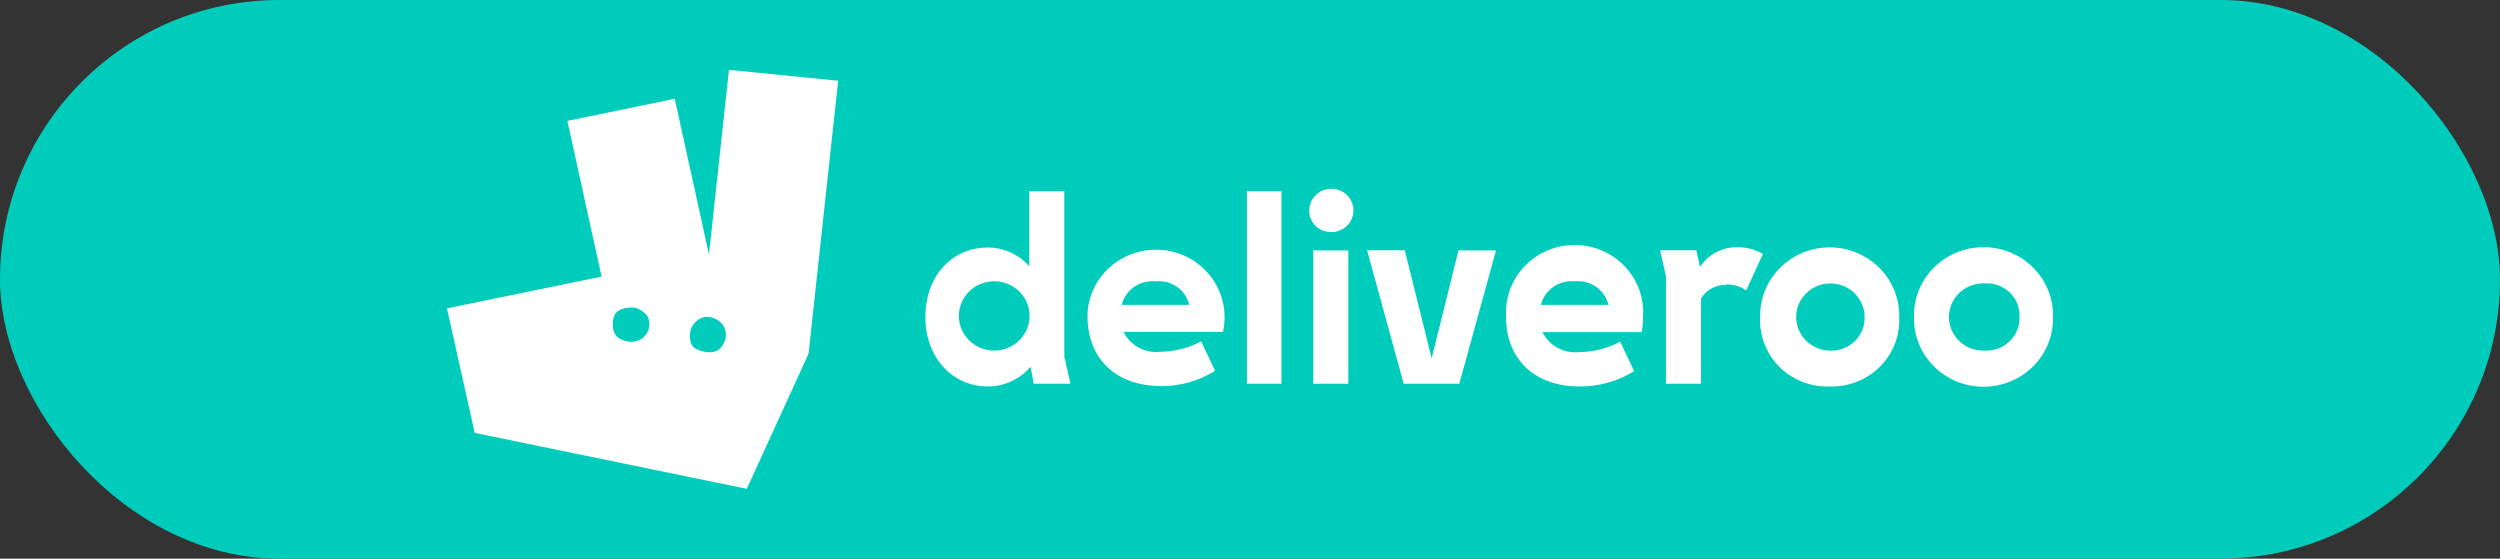
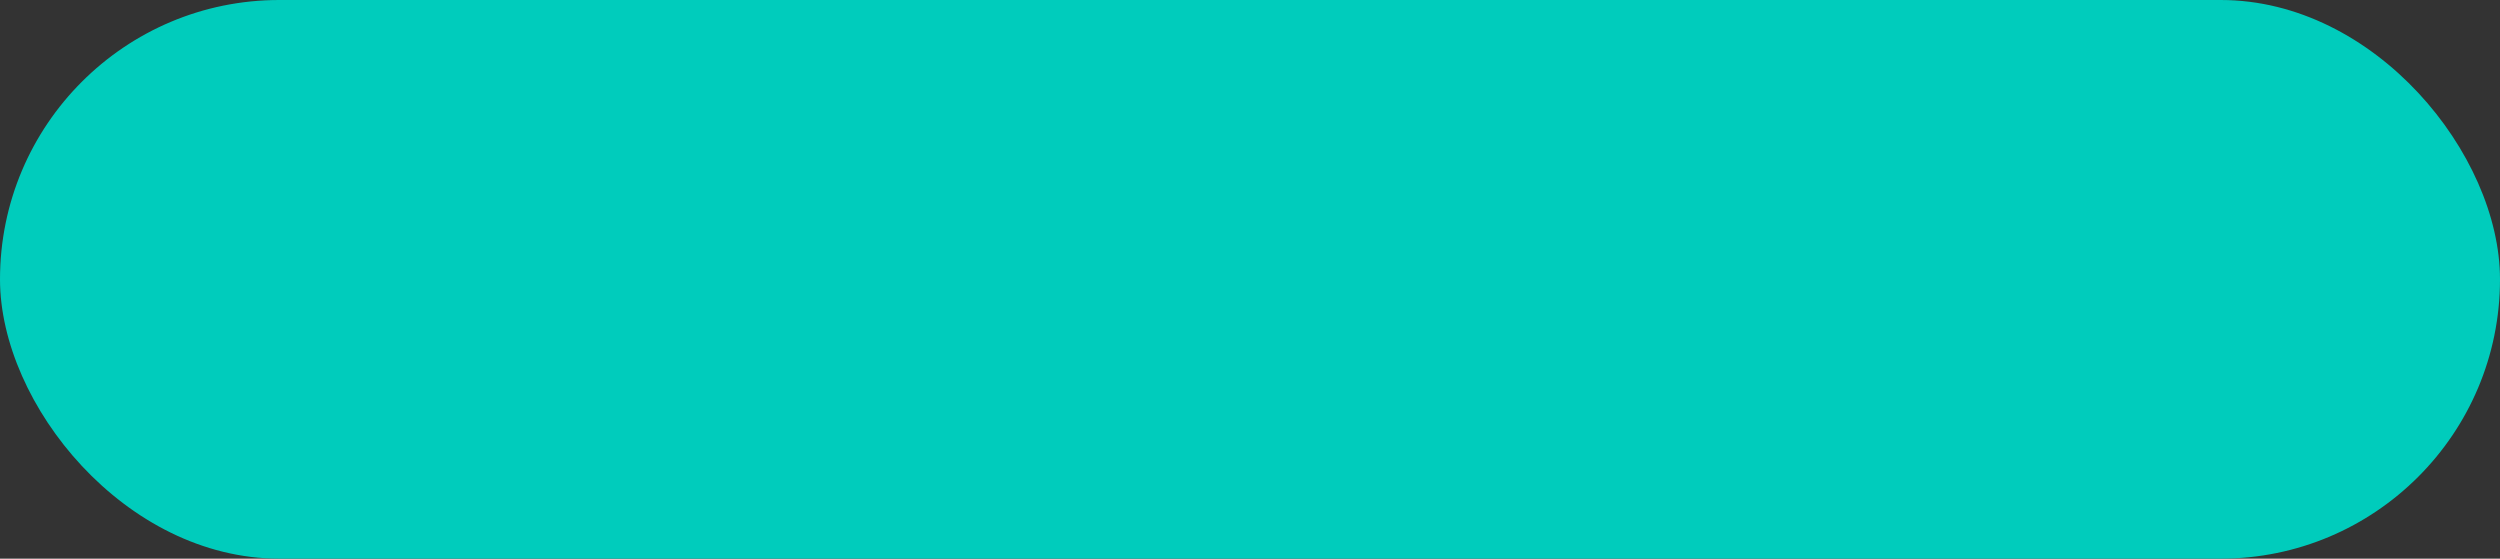
<svg xmlns="http://www.w3.org/2000/svg" width="179" height="40" viewBox="0 0 179 40" fill="none">
  <rect x="0" y="0" width="179" height="40" fill="#333333" stroke="none" />
  <rect width="179" height="40" rx="20" fill="#00CCBC" />
-   <path fill-rule="evenodd" clip-rule="evenodd" d="M74.014 27.476H76.643L76.205 25.521V13.687H73.695V19.072C73.328 18.647 72.87 18.306 72.354 18.073C71.838 17.84 71.276 17.72 70.708 17.723C68.198 17.723 66.257 19.736 66.257 22.697C66.257 25.658 68.248 27.671 70.708 27.671C71.295 27.673 71.875 27.549 72.407 27.305C72.939 27.062 73.409 26.706 73.785 26.264L74.014 27.476ZM123.616 20.362C124.122 20.358 124.616 20.509 125.03 20.791L126.225 18.182C125.676 17.858 125.044 17.692 124.403 17.704C123.87 17.691 123.342 17.815 122.872 18.063C122.402 18.312 122.007 18.676 121.724 19.12L121.455 17.919H118.866L119.284 19.795V27.476H121.794V21.378C121.976 21.068 122.241 20.813 122.561 20.64C122.88 20.468 123.242 20.385 123.606 20.401L123.616 20.362ZM130.976 25.101C130.495 25.086 130.029 24.932 129.637 24.658C129.245 24.385 128.943 24.005 128.77 23.564C128.597 23.124 128.559 22.643 128.663 22.182C128.766 21.721 129.005 21.3 129.351 20.971C129.696 20.643 130.133 20.422 130.606 20.335C131.079 20.249 131.567 20.301 132.01 20.485C132.453 20.669 132.831 20.977 133.097 21.37C133.363 21.764 133.505 22.225 133.505 22.697C133.516 23.003 133.464 23.309 133.354 23.595C133.244 23.882 133.078 24.145 132.864 24.368C132.65 24.592 132.394 24.771 132.109 24.897C131.824 25.023 131.517 25.092 131.205 25.101H130.976ZM68.656 22.697C68.641 22.2 68.777 21.71 69.049 21.291C69.32 20.871 69.713 20.541 70.178 20.343C70.643 20.145 71.157 20.089 71.655 20.181C72.153 20.273 72.611 20.51 72.97 20.861C73.329 21.212 73.572 21.66 73.668 22.148C73.764 22.636 73.709 23.142 73.509 23.598C73.31 24.055 72.975 24.443 72.548 24.71C72.121 24.978 71.623 25.114 71.116 25.101C70.471 25.084 69.857 24.825 69.4 24.378C68.942 23.932 68.677 23.33 68.656 22.697ZM142.079 25.101C141.757 25.112 141.437 25.061 141.135 24.95C140.834 24.839 140.557 24.671 140.322 24.456C140.087 24.24 139.897 23.981 139.764 23.694C139.63 23.406 139.556 23.096 139.545 22.78C139.534 22.464 139.586 22.15 139.699 21.854C139.812 21.558 139.983 21.287 140.202 21.056C140.422 20.825 140.686 20.639 140.979 20.508C141.272 20.377 141.588 20.304 141.91 20.293H142.079C142.387 20.27 142.697 20.308 142.99 20.402C143.283 20.497 143.555 20.648 143.789 20.846C144.023 21.044 144.215 21.285 144.354 21.555C144.493 21.826 144.576 22.121 144.598 22.424C144.603 22.515 144.603 22.606 144.598 22.697C144.62 23.312 144.392 23.911 143.965 24.361C143.537 24.812 142.945 25.078 142.318 25.101H142.079ZM82.728 20.147C83.271 20.085 83.819 20.223 84.265 20.533C84.712 20.843 85.026 21.304 85.147 21.827H80.318C80.443 21.308 80.757 20.851 81.2 20.542C81.644 20.232 82.186 20.092 82.728 20.147ZM112.742 20.147C113.285 20.085 113.833 20.223 114.28 20.533C114.726 20.843 115.04 21.304 115.162 21.827H110.332C110.457 21.308 110.771 20.851 111.214 20.542C111.658 20.232 112.201 20.092 112.742 20.147ZM100.503 27.476H104.486L107.115 17.928H104.427L102.505 25.658L100.583 17.919H97.884L100.503 27.476ZM94.03 27.476H96.54V17.928H94.03V27.476ZM83.076 27.651C84.463 27.66 85.824 27.28 87 26.557L86.004 24.446C85.101 24.916 84.098 25.171 83.076 25.189C82.541 25.247 82.001 25.142 81.53 24.886C81.059 24.631 80.681 24.238 80.447 23.762H87.567C87.648 23.393 87.685 23.016 87.677 22.638C87.662 21.392 87.155 20.2 86.263 19.312C85.37 18.425 84.162 17.911 82.892 17.879C81.622 17.848 80.389 18.3 79.452 19.142C78.515 19.984 77.947 21.15 77.868 22.394V22.668C77.868 25.697 79.929 27.642 83.116 27.642L83.076 27.651ZM146.998 22.707C147.015 22.065 146.902 21.427 146.667 20.828C146.432 20.229 146.079 19.681 145.628 19.216C144.718 18.277 143.464 17.731 142.144 17.699C140.823 17.666 139.544 18.15 138.587 19.043C137.629 19.937 137.073 21.167 137.04 22.462V22.707C137.014 24.003 137.513 25.256 138.428 26.19C139.343 27.125 140.599 27.665 141.92 27.691C143.24 27.716 144.517 27.227 145.47 26.329C146.422 25.431 146.972 24.198 146.998 22.902V22.707ZM113.08 27.671C114.468 27.681 115.829 27.301 117.004 26.576L116.008 24.466C115.109 24.945 114.104 25.2 113.08 25.209C112.544 25.268 112.003 25.162 111.53 24.907C111.057 24.651 110.677 24.258 110.442 23.782H117.542C117.615 23.412 117.648 23.035 117.641 22.658C117.682 22.011 117.59 21.363 117.37 20.752C117.15 20.141 116.806 19.58 116.36 19.102C115.914 18.625 115.374 18.24 114.773 17.972C114.171 17.704 113.521 17.558 112.861 17.542C112.201 17.526 111.544 17.641 110.93 17.881C110.317 18.119 109.758 18.478 109.289 18.933C108.819 19.389 108.448 19.933 108.198 20.533C107.948 21.132 107.824 21.776 107.832 22.424V22.697C107.832 25.726 109.894 27.671 113.08 27.671ZM131.005 27.671C132.285 27.71 133.528 27.25 134.462 26.391C135.395 25.531 135.943 24.343 135.985 23.088C135.985 22.951 135.985 22.824 135.985 22.697C136.011 21.401 135.512 20.148 134.597 19.213C133.682 18.279 132.426 17.739 131.105 17.713C129.784 17.687 128.507 18.177 127.555 19.075C126.603 19.973 126.053 21.206 126.026 22.502V22.697C125.993 23.318 126.084 23.939 126.295 24.524C126.506 25.11 126.833 25.649 127.256 26.111C127.68 26.573 128.192 26.949 128.764 27.216C129.335 27.484 129.955 27.639 130.587 27.671H131.005ZM89.28 27.476H91.75V13.687H89.28V27.476ZM95.255 16.619C95.57 16.633 95.883 16.553 96.152 16.392C96.421 16.23 96.635 15.993 96.766 15.711C96.897 15.429 96.939 15.115 96.886 14.81C96.834 14.504 96.69 14.221 96.473 13.996C96.255 13.772 95.975 13.616 95.666 13.55C95.358 13.483 95.037 13.508 94.743 13.622C94.449 13.735 94.197 13.933 94.019 14.188C93.84 14.444 93.744 14.746 93.742 15.055C93.735 15.254 93.768 15.452 93.84 15.637C93.912 15.823 94.02 15.993 94.159 16.137C94.297 16.282 94.464 16.398 94.649 16.479C94.834 16.56 95.033 16.604 95.235 16.609L95.255 16.619ZM52.195 5L50.761 18.221L48.312 7.072L40.624 8.655L43.074 19.805L32 22.081L33.992 30.994L53.47 35L57.892 25.326L60.013 5.782L52.195 5ZM46.041 24.192C45.829 24.347 45.577 24.442 45.314 24.466C45.05 24.49 44.785 24.443 44.547 24.329C43.99 24.153 43.731 23.489 43.95 22.697C44.109 22.111 44.856 22.013 45.225 22.013C45.368 22.004 45.513 22.031 45.643 22.091C45.902 22.209 46.35 22.453 46.44 22.834C46.514 23.072 46.516 23.327 46.446 23.567C46.375 23.806 46.234 24.02 46.041 24.182V24.192ZM51.678 24.798C51.389 25.287 50.622 25.355 49.865 24.994C49.357 24.759 49.367 24.143 49.417 23.772C49.448 23.568 49.534 23.375 49.666 23.215C49.761 23.076 49.885 22.957 50.029 22.866C50.173 22.776 50.334 22.715 50.502 22.687C50.767 22.674 51.03 22.731 51.265 22.851C51.499 22.971 51.697 23.151 51.837 23.371C51.95 23.6 51.995 23.855 51.967 24.107C51.939 24.36 51.838 24.599 51.678 24.798Z" fill="white" />
</svg>